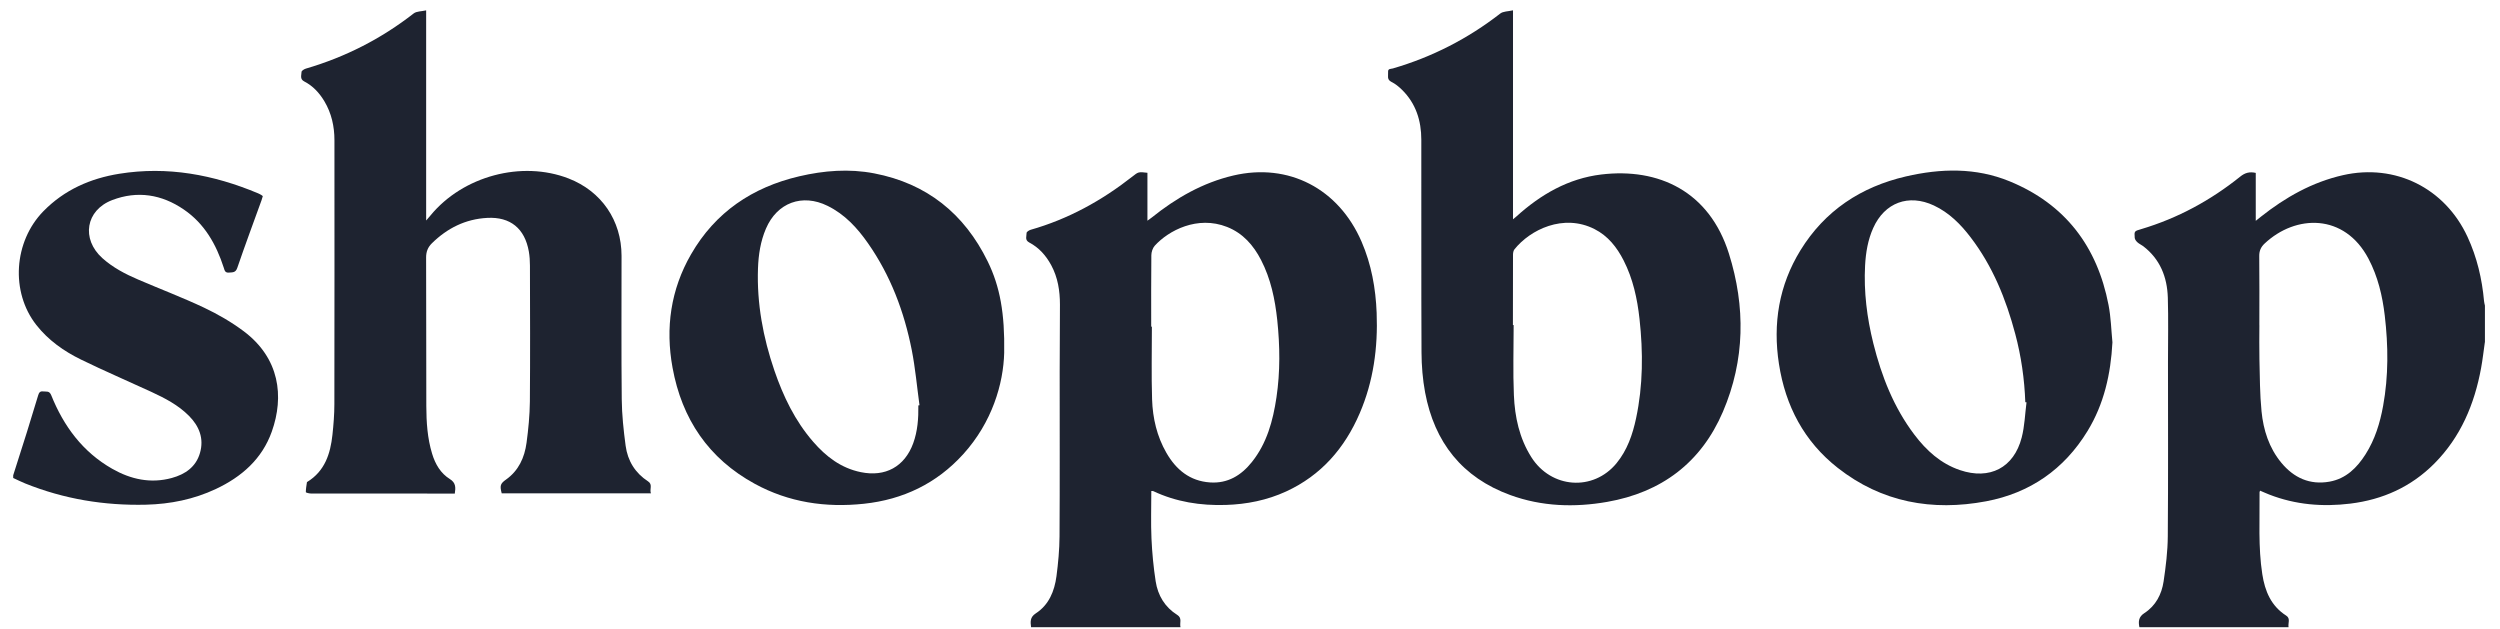
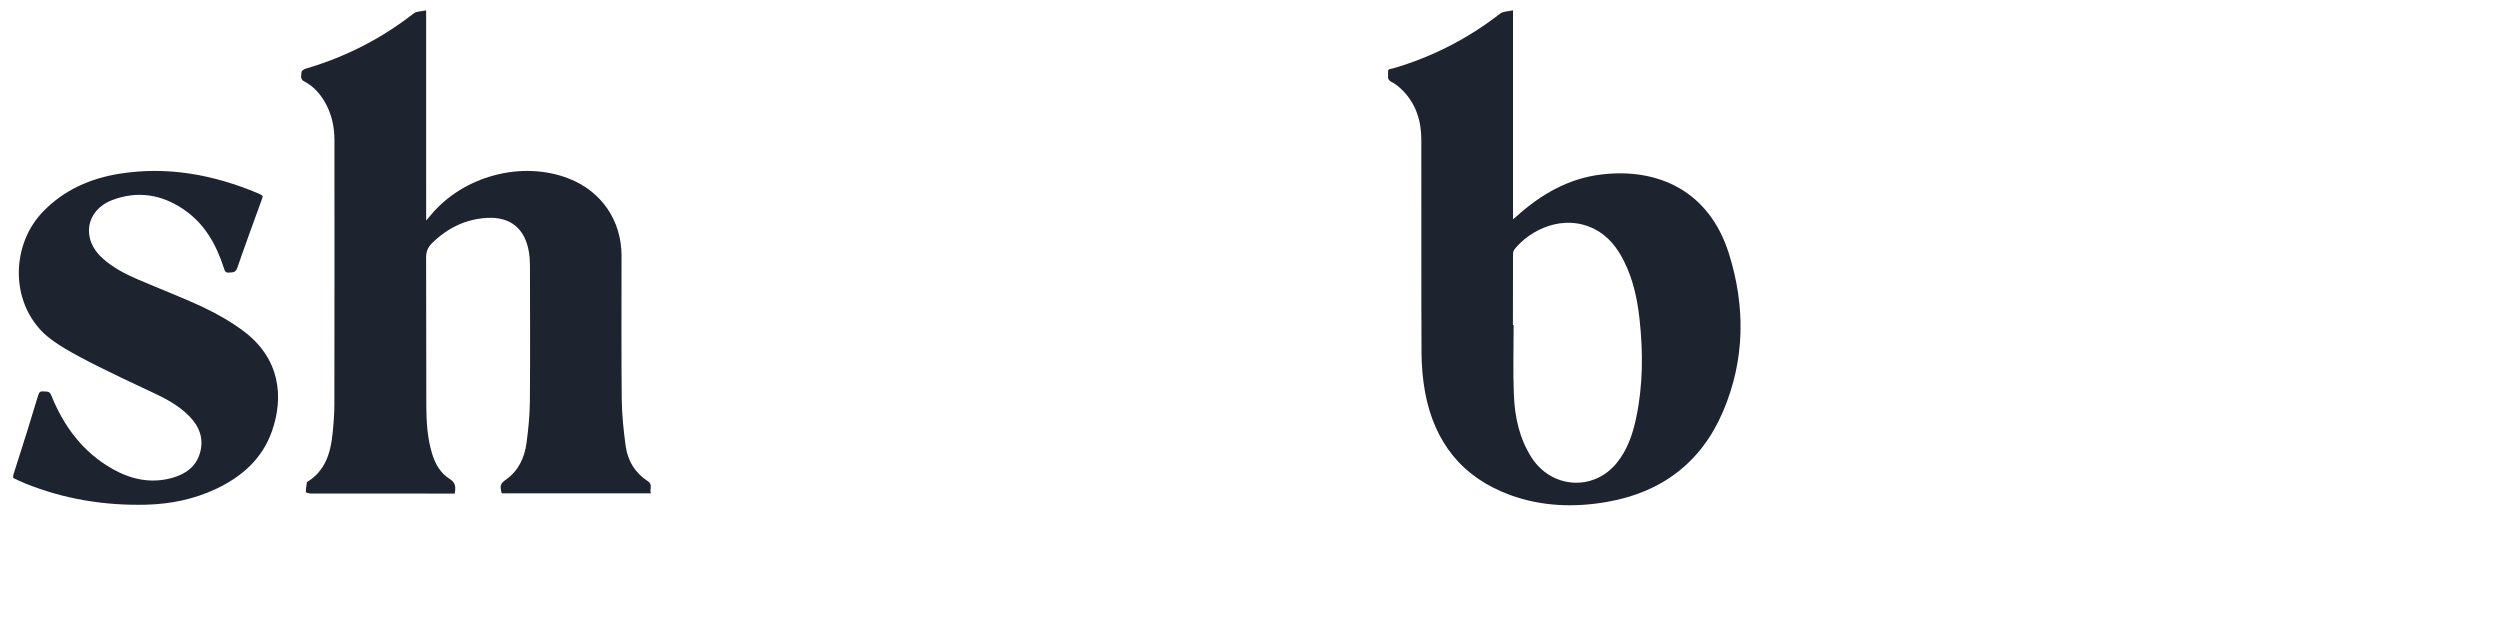
<svg xmlns="http://www.w3.org/2000/svg" width="139" height="35" viewBox="0 0 139 35" fill="none">
-   <path d="M117.451 19.035C117.358 20.794 116.986 22.463 116.062 23.973C114.763 26.097 112.864 27.412 110.434 27.871C107.435 28.436 104.625 27.934 102.179 26.014C100.31 24.547 99.271 22.572 98.91 20.237C98.562 17.995 98.908 15.866 100.104 13.919C101.463 11.71 103.47 10.389 105.97 9.809C107.909 9.361 109.852 9.31 111.73 10.079C114.826 11.349 116.608 13.706 117.235 16.958C117.367 17.638 117.384 18.339 117.451 19.031V19.035ZM112.677 22.37C112.654 22.368 112.63 22.363 112.607 22.361C112.56 21.076 112.38 19.808 112.048 18.566C111.534 16.631 110.793 14.798 109.565 13.193C109.009 12.464 108.37 11.823 107.524 11.425C106.118 10.767 104.782 11.264 104.15 12.678C103.854 13.339 103.738 14.04 103.699 14.756C103.621 16.225 103.803 17.67 104.158 19.095C104.615 20.921 105.292 22.652 106.439 24.167C107.106 25.048 107.9 25.774 108.973 26.138C110.625 26.698 111.972 26.012 112.407 24.324C112.571 23.691 112.59 23.02 112.675 22.366L112.677 22.37Z" fill="#1E2330" />
-   <path d="M138.157 19.032C138.089 19.51 138.036 19.99 137.949 20.463C137.58 22.477 136.813 24.301 135.348 25.775C134.058 27.071 132.478 27.78 130.679 28.001C129.139 28.19 127.629 28.065 126.172 27.498C126.002 27.432 125.835 27.355 125.66 27.281C125.646 27.328 125.631 27.349 125.631 27.372C125.646 28.891 125.55 30.414 125.784 31.926C125.93 32.867 126.27 33.691 127.115 34.23C127.364 34.39 127.205 34.645 127.243 34.872H118.951C118.883 34.543 118.911 34.292 119.231 34.086C119.86 33.678 120.189 33.043 120.296 32.328C120.419 31.499 120.523 30.658 120.529 29.821C120.555 26.584 120.54 23.348 120.54 20.113C120.54 18.924 120.567 17.734 120.531 16.547C120.495 15.404 120.102 14.404 119.157 13.684C119.055 13.608 118.932 13.557 118.841 13.472C118.771 13.408 118.696 13.31 118.69 13.221C118.66 12.843 118.673 12.851 119.051 12.739C121.079 12.134 122.906 11.144 124.552 9.823C124.817 9.608 125.072 9.534 125.42 9.613V12.278C125.55 12.174 125.624 12.114 125.701 12.053C127.069 10.97 128.557 10.127 130.274 9.738C133.179 9.082 135.938 10.456 137.193 13.166C137.72 14.304 138.002 15.502 138.113 16.744C138.119 16.827 138.145 16.908 138.162 16.991V19.03L138.157 19.032ZM125.622 18.087C125.622 18.715 125.609 19.344 125.624 19.971C125.648 20.937 125.646 21.908 125.741 22.868C125.843 23.908 126.157 24.9 126.841 25.727C127.536 26.567 128.424 26.975 129.52 26.78C130.437 26.616 131.049 26.009 131.527 25.255C132.049 24.433 132.329 23.518 132.501 22.568C132.805 20.901 132.79 19.223 132.593 17.547C132.463 16.447 132.211 15.377 131.688 14.385C130.356 11.853 127.64 11.915 125.909 13.544C125.709 13.733 125.609 13.947 125.614 14.238C125.629 15.521 125.62 16.802 125.62 18.085L125.622 18.087Z" fill="#1E2330" />
-   <path d="M0.734 26.425C0.989 25.627 1.244 24.828 1.495 24.03C1.707 23.35 1.915 22.668 2.121 21.984C2.166 21.838 2.221 21.74 2.397 21.763C2.569 21.787 2.741 21.71 2.846 21.969C3.538 23.694 4.598 25.132 6.242 26.066C7.272 26.653 8.378 26.897 9.551 26.576C10.29 26.374 10.893 25.967 11.118 25.187C11.35 24.384 11.08 23.698 10.506 23.121C9.91 22.52 9.168 22.137 8.412 21.787C7.11 21.186 5.789 20.619 4.5 19.99C3.549 19.525 2.686 18.915 2.021 18.07C0.577 16.233 0.762 13.434 2.412 11.745C3.578 10.553 5.023 9.921 6.632 9.661C9.309 9.23 11.87 9.71 14.346 10.747C14.408 10.772 14.467 10.806 14.527 10.84C14.548 10.853 14.567 10.87 14.612 10.902C14.591 10.972 14.572 11.053 14.544 11.127C14.091 12.38 13.626 13.631 13.193 14.893C13.1 15.167 12.936 15.139 12.73 15.156C12.509 15.175 12.488 15.031 12.441 14.884C12.021 13.584 11.371 12.433 10.217 11.647C8.99 10.808 7.641 10.59 6.242 11.123C4.761 11.688 4.509 13.287 5.687 14.349C6.278 14.88 6.97 15.239 7.69 15.547C8.907 16.071 10.15 16.541 11.345 17.106C12.116 17.471 12.868 17.906 13.55 18.416C15.557 19.922 15.803 22.048 15.113 23.994C14.569 25.525 13.433 26.515 11.997 27.19C10.772 27.765 9.47 28.027 8.123 28.061C5.804 28.118 3.557 27.748 1.401 26.88C1.174 26.788 0.957 26.678 0.734 26.576C0.734 26.525 0.734 26.474 0.734 26.423L0.734 26.425Z" fill="#1E2330" />
+   <path d="M0.734 26.425C0.989 25.627 1.244 24.828 1.495 24.03C1.707 23.35 1.915 22.668 2.121 21.984C2.166 21.838 2.221 21.74 2.397 21.763C2.569 21.787 2.741 21.71 2.846 21.969C3.538 23.694 4.598 25.132 6.242 26.066C7.272 26.653 8.378 26.897 9.551 26.576C10.29 26.374 10.893 25.967 11.118 25.187C11.35 24.384 11.08 23.698 10.506 23.121C9.91 22.52 9.168 22.137 8.412 21.787C3.549 19.525 2.686 18.915 2.021 18.07C0.577 16.233 0.762 13.434 2.412 11.745C3.578 10.553 5.023 9.921 6.632 9.661C9.309 9.23 11.87 9.71 14.346 10.747C14.408 10.772 14.467 10.806 14.527 10.84C14.548 10.853 14.567 10.87 14.612 10.902C14.591 10.972 14.572 11.053 14.544 11.127C14.091 12.38 13.626 13.631 13.193 14.893C13.1 15.167 12.936 15.139 12.73 15.156C12.509 15.175 12.488 15.031 12.441 14.884C12.021 13.584 11.371 12.433 10.217 11.647C8.99 10.808 7.641 10.59 6.242 11.123C4.761 11.688 4.509 13.287 5.687 14.349C6.278 14.88 6.97 15.239 7.69 15.547C8.907 16.071 10.15 16.541 11.345 17.106C12.116 17.471 12.868 17.906 13.55 18.416C15.557 19.922 15.803 22.048 15.113 23.994C14.569 25.525 13.433 26.515 11.997 27.19C10.772 27.765 9.47 28.027 8.123 28.061C5.804 28.118 3.557 27.748 1.401 26.88C1.174 26.788 0.957 26.678 0.734 26.576C0.734 26.525 0.734 26.474 0.734 26.423L0.734 26.425Z" fill="#1E2330" />
  <path d="M23.701 12.253C23.811 12.123 23.875 12.049 23.939 11.975C25.742 9.785 29.01 8.912 31.614 9.923C33.443 10.634 34.556 12.255 34.558 14.224C34.56 16.883 34.541 19.542 34.569 22.201C34.577 23.063 34.671 23.928 34.785 24.784C34.898 25.619 35.312 26.298 36.036 26.767C36.304 26.942 36.104 27.199 36.191 27.428H27.895C27.785 27.014 27.812 26.891 28.127 26.67C28.838 26.169 29.165 25.44 29.276 24.618C29.378 23.862 29.452 23.097 29.461 22.337C29.482 19.814 29.471 17.291 29.465 14.768C29.465 14.506 29.448 14.239 29.403 13.982C29.178 12.707 28.378 12.045 27.088 12.115C25.886 12.178 24.865 12.686 24.011 13.529C23.79 13.748 23.69 13.994 23.692 14.324C23.705 17.076 23.692 19.829 23.703 22.581C23.707 23.473 23.762 24.363 24.026 25.228C24.202 25.808 24.497 26.315 25.013 26.636C25.345 26.842 25.34 27.101 25.287 27.443H25.009C22.435 27.443 19.861 27.443 17.287 27.439C17.189 27.439 17.004 27.392 17.004 27.364C17.004 27.18 17.04 26.993 17.066 26.808C17.066 26.802 17.078 26.797 17.085 26.793C18.06 26.194 18.37 25.232 18.484 24.176C18.544 23.611 18.591 23.042 18.591 22.473C18.599 17.579 18.597 12.686 18.595 7.793C18.595 7.024 18.431 6.291 18.032 5.624C17.756 5.165 17.399 4.777 16.919 4.53C16.658 4.397 16.762 4.18 16.766 3.997C16.766 3.934 16.913 3.842 17.006 3.815C19.2 3.173 21.197 2.154 23 0.748C23.161 0.622 23.431 0.637 23.694 0.576V12.251L23.701 12.253Z" fill="#1E2330" />
-   <path d="M64.013 27.299C64.013 28.196 63.983 29.071 64.022 29.944C64.058 30.738 64.134 31.534 64.255 32.32C64.376 33.106 64.767 33.758 65.457 34.191C65.746 34.374 65.574 34.631 65.636 34.871H57.327C57.291 34.572 57.261 34.319 57.586 34.106C58.323 33.629 58.629 32.866 58.74 32.036C58.835 31.305 58.905 30.566 58.91 29.829C58.929 26.77 58.916 23.712 58.918 20.656C58.918 19.415 58.935 18.175 58.933 16.937C58.933 16.172 58.818 15.431 58.449 14.747C58.16 14.212 57.769 13.768 57.227 13.483C56.964 13.345 57.081 13.131 57.079 12.948C57.079 12.891 57.215 12.802 57.304 12.776C59.394 12.181 61.254 11.156 62.956 9.82C63.289 9.558 63.295 9.544 63.797 9.607V12.271C63.911 12.188 63.977 12.143 64.039 12.094C65.392 11.007 66.874 10.157 68.575 9.758C71.644 9.04 74.427 10.485 75.703 13.437C76.249 14.7 76.489 16.03 76.542 17.4C76.616 19.324 76.366 21.195 75.601 22.975C74.766 24.918 73.458 26.428 71.51 27.325C70.449 27.813 69.321 28.038 68.155 28.075C66.751 28.119 65.398 27.909 64.119 27.306C64.1 27.297 64.073 27.301 64.017 27.299H64.013ZM64.005 18.162C64.017 18.162 64.032 18.162 64.045 18.162C64.045 19.511 64.013 20.862 64.056 22.21C64.09 23.253 64.325 24.264 64.854 25.182C65.394 26.118 66.158 26.747 67.275 26.823C68.259 26.892 69.011 26.433 69.603 25.692C70.442 24.642 70.778 23.393 70.971 22.096C71.183 20.669 71.166 19.235 71.016 17.803C70.892 16.642 70.657 15.505 70.115 14.456C69.69 13.632 69.104 12.965 68.223 12.617C66.575 11.967 64.969 12.819 64.204 13.662C64.088 13.791 64.017 14.01 64.015 14.186C64 15.512 64.007 16.835 64.007 18.16L64.005 18.162Z" fill="#1E2330" />
  <path d="M84.123 0.574V12.194C84.21 12.121 84.261 12.081 84.308 12.039C85.66 10.815 87.198 9.923 89.029 9.702C92.225 9.318 95.04 10.641 96.127 14.099C97.055 17.049 97.025 20.022 95.793 22.896C94.579 25.727 92.378 27.377 89.352 27.906C87.534 28.223 85.724 28.163 83.974 27.526C81.294 26.549 79.756 24.591 79.236 21.821C79.1 21.09 79.04 20.337 79.036 19.593C79.017 15.651 79.032 11.709 79.025 7.767C79.025 6.712 78.724 5.754 77.953 4.994C77.779 4.824 77.581 4.66 77.365 4.554C77.091 4.42 77.195 4.201 77.178 4.006C77.159 3.802 77.339 3.838 77.443 3.806C79.629 3.169 81.617 2.15 83.415 0.752C83.577 0.627 83.849 0.637 84.123 0.574ZM84.116 18.075C84.131 18.075 84.144 18.075 84.159 18.075C84.159 19.372 84.116 20.674 84.172 21.97C84.223 23.183 84.475 24.363 85.14 25.415C86.245 27.163 88.581 27.333 89.879 25.755C90.475 25.028 90.773 24.162 90.966 23.257C91.355 21.428 91.361 19.582 91.157 17.733C91.034 16.605 90.794 15.502 90.274 14.481C89.9 13.748 89.405 13.117 88.655 12.737C86.928 11.86 85.072 12.771 84.199 13.869C84.14 13.946 84.123 14.073 84.123 14.177C84.118 15.477 84.118 16.775 84.118 18.075H84.116Z" fill="#1E2330" />
-   <path d="M55.833 19.613C55.79 21.331 55.166 23.476 53.556 25.252C52.078 26.883 50.209 27.777 48.034 28.009C45.908 28.236 43.858 27.934 41.966 26.9C39.396 25.498 37.913 23.296 37.393 20.441C36.989 18.228 37.291 16.104 38.421 14.142C39.77 11.797 41.834 10.412 44.436 9.803C45.81 9.482 47.208 9.37 48.605 9.639C51.532 10.202 53.613 11.878 54.915 14.533C55.601 15.93 55.869 17.428 55.833 19.611V19.613ZM51.056 22.542C51.079 22.538 51.101 22.535 51.124 22.531C50.984 21.505 50.892 20.471 50.693 19.458C50.272 17.33 49.518 15.325 48.267 13.534C47.669 12.676 46.972 11.916 46.012 11.445C44.604 10.75 43.204 11.268 42.586 12.713C42.284 13.418 42.17 14.165 42.144 14.924C42.076 16.873 42.427 18.761 43.055 20.599C43.548 22.038 44.202 23.398 45.209 24.558C45.925 25.384 46.759 26.027 47.864 26.252C49.223 26.533 50.298 25.947 50.774 24.647C51.022 23.965 51.071 23.256 51.06 22.54L51.056 22.542Z" fill="#1E2330" />
</svg>